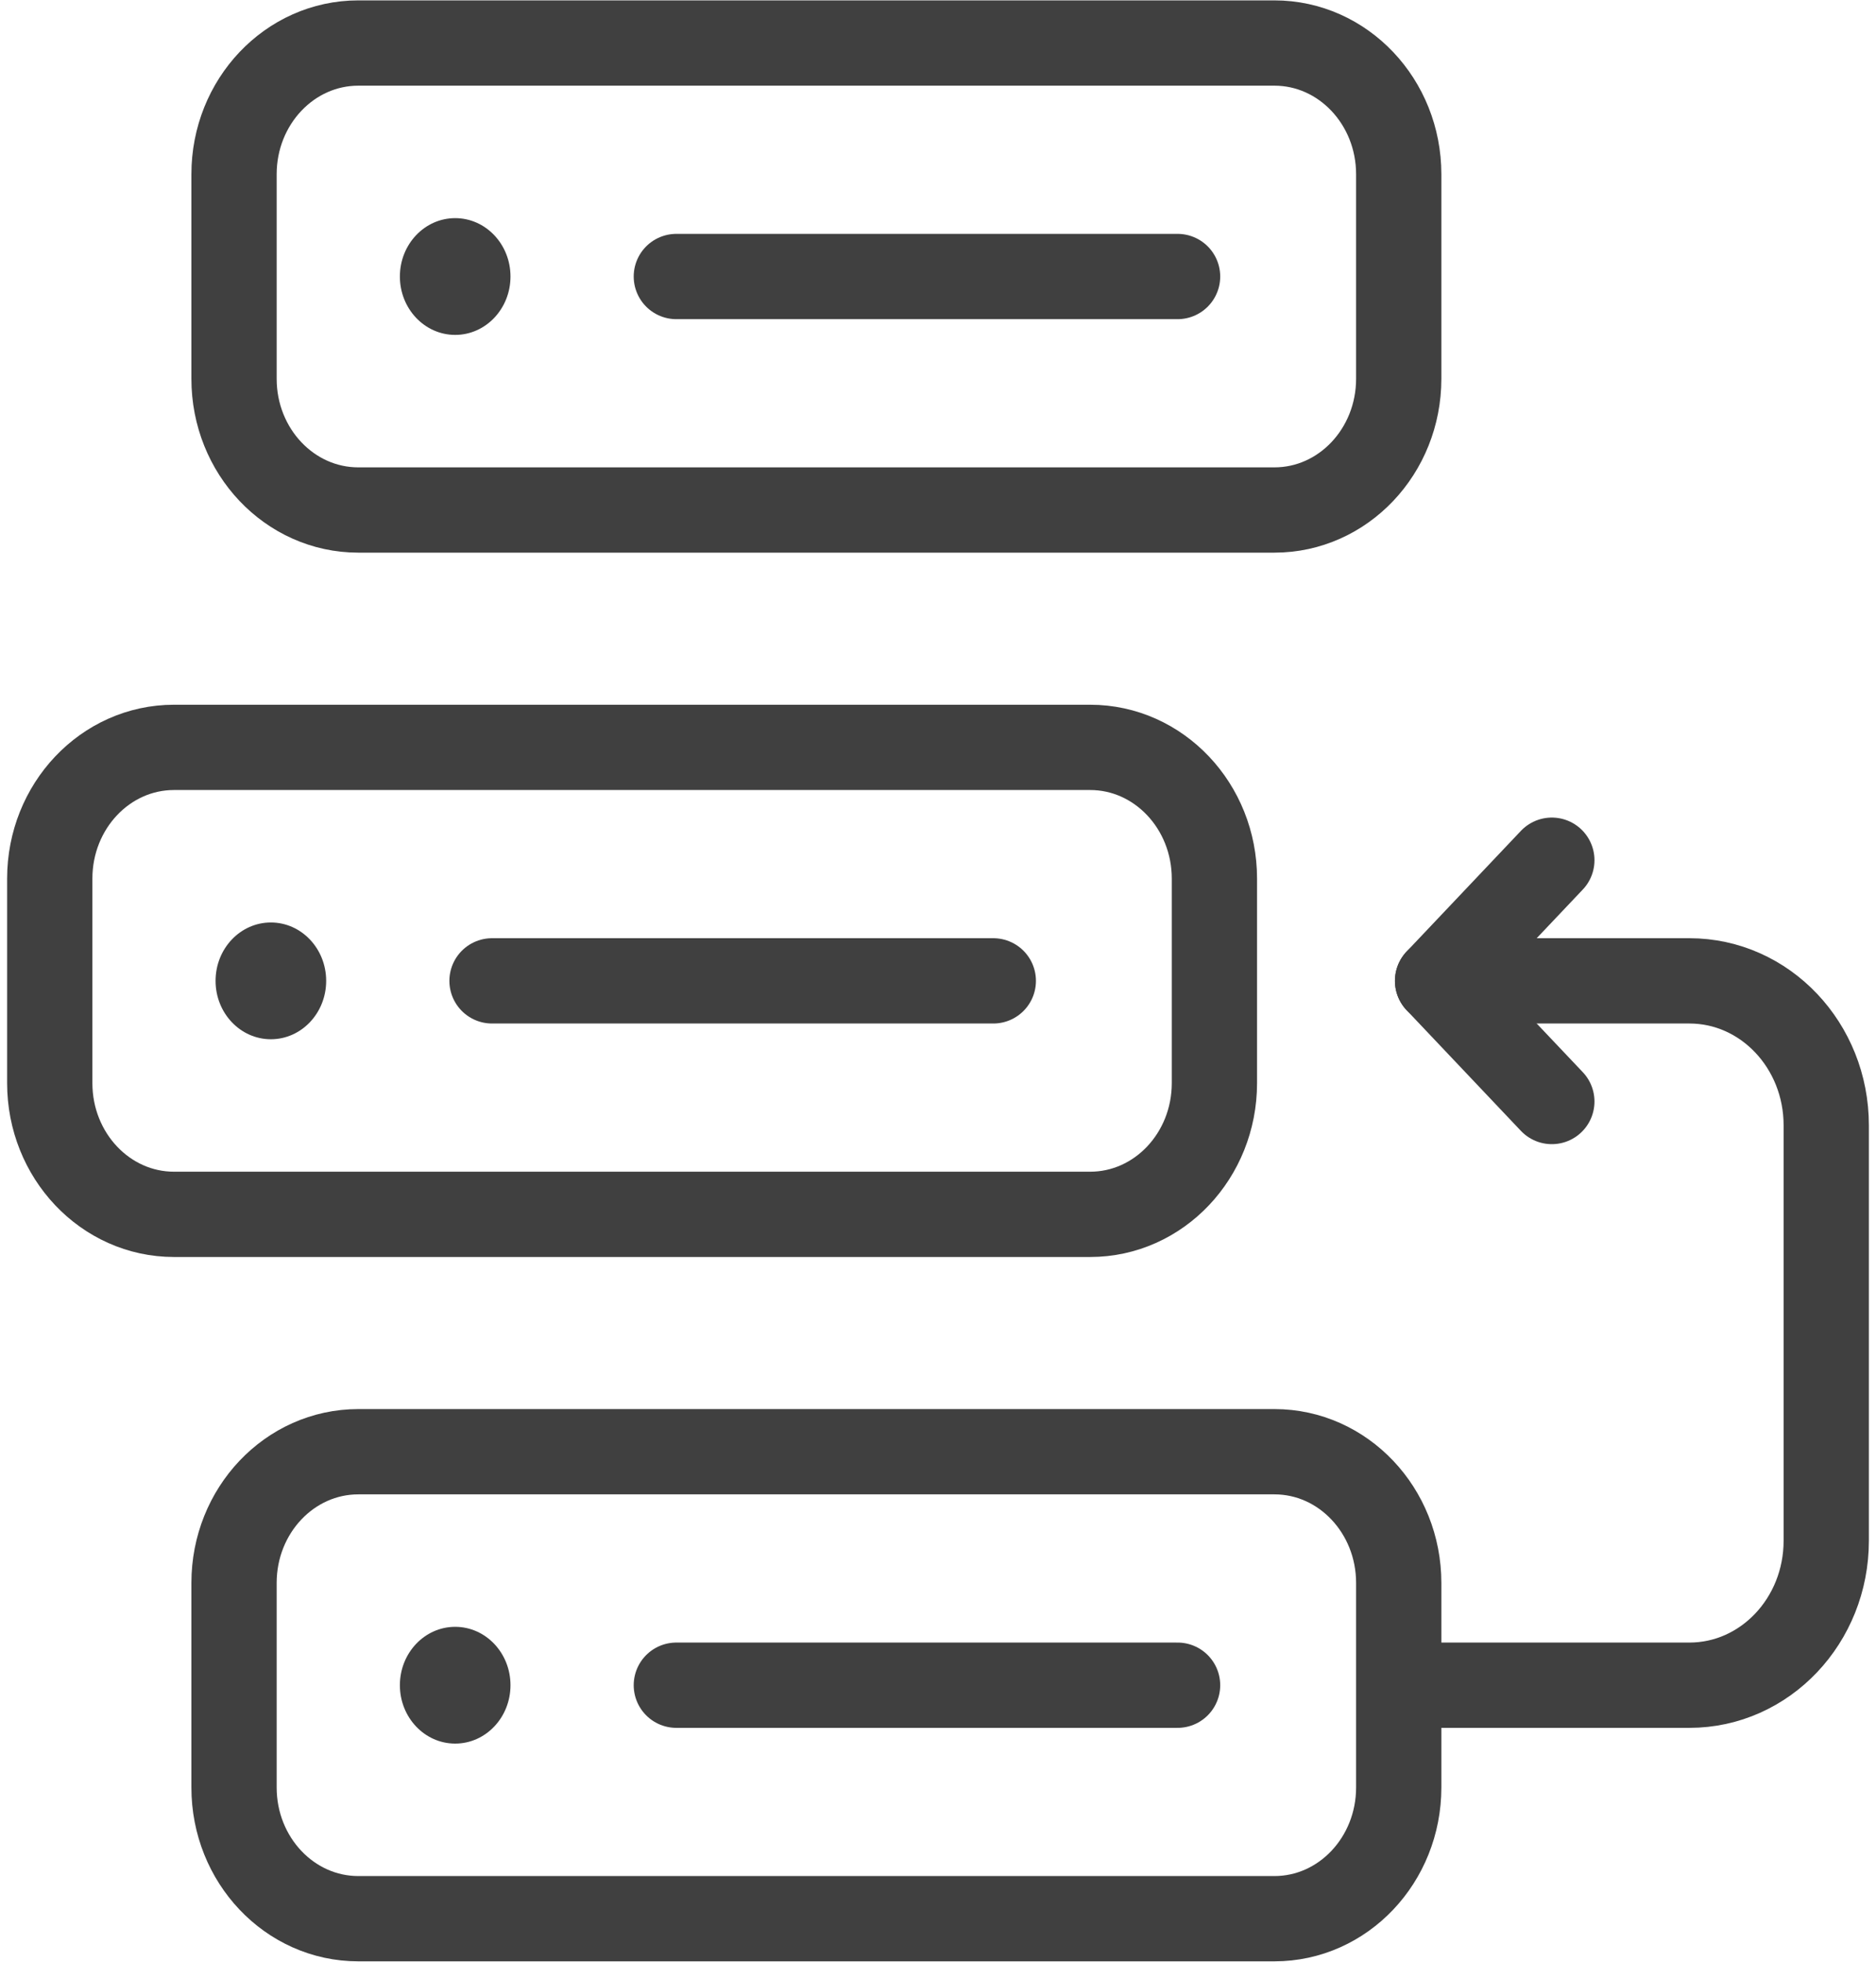
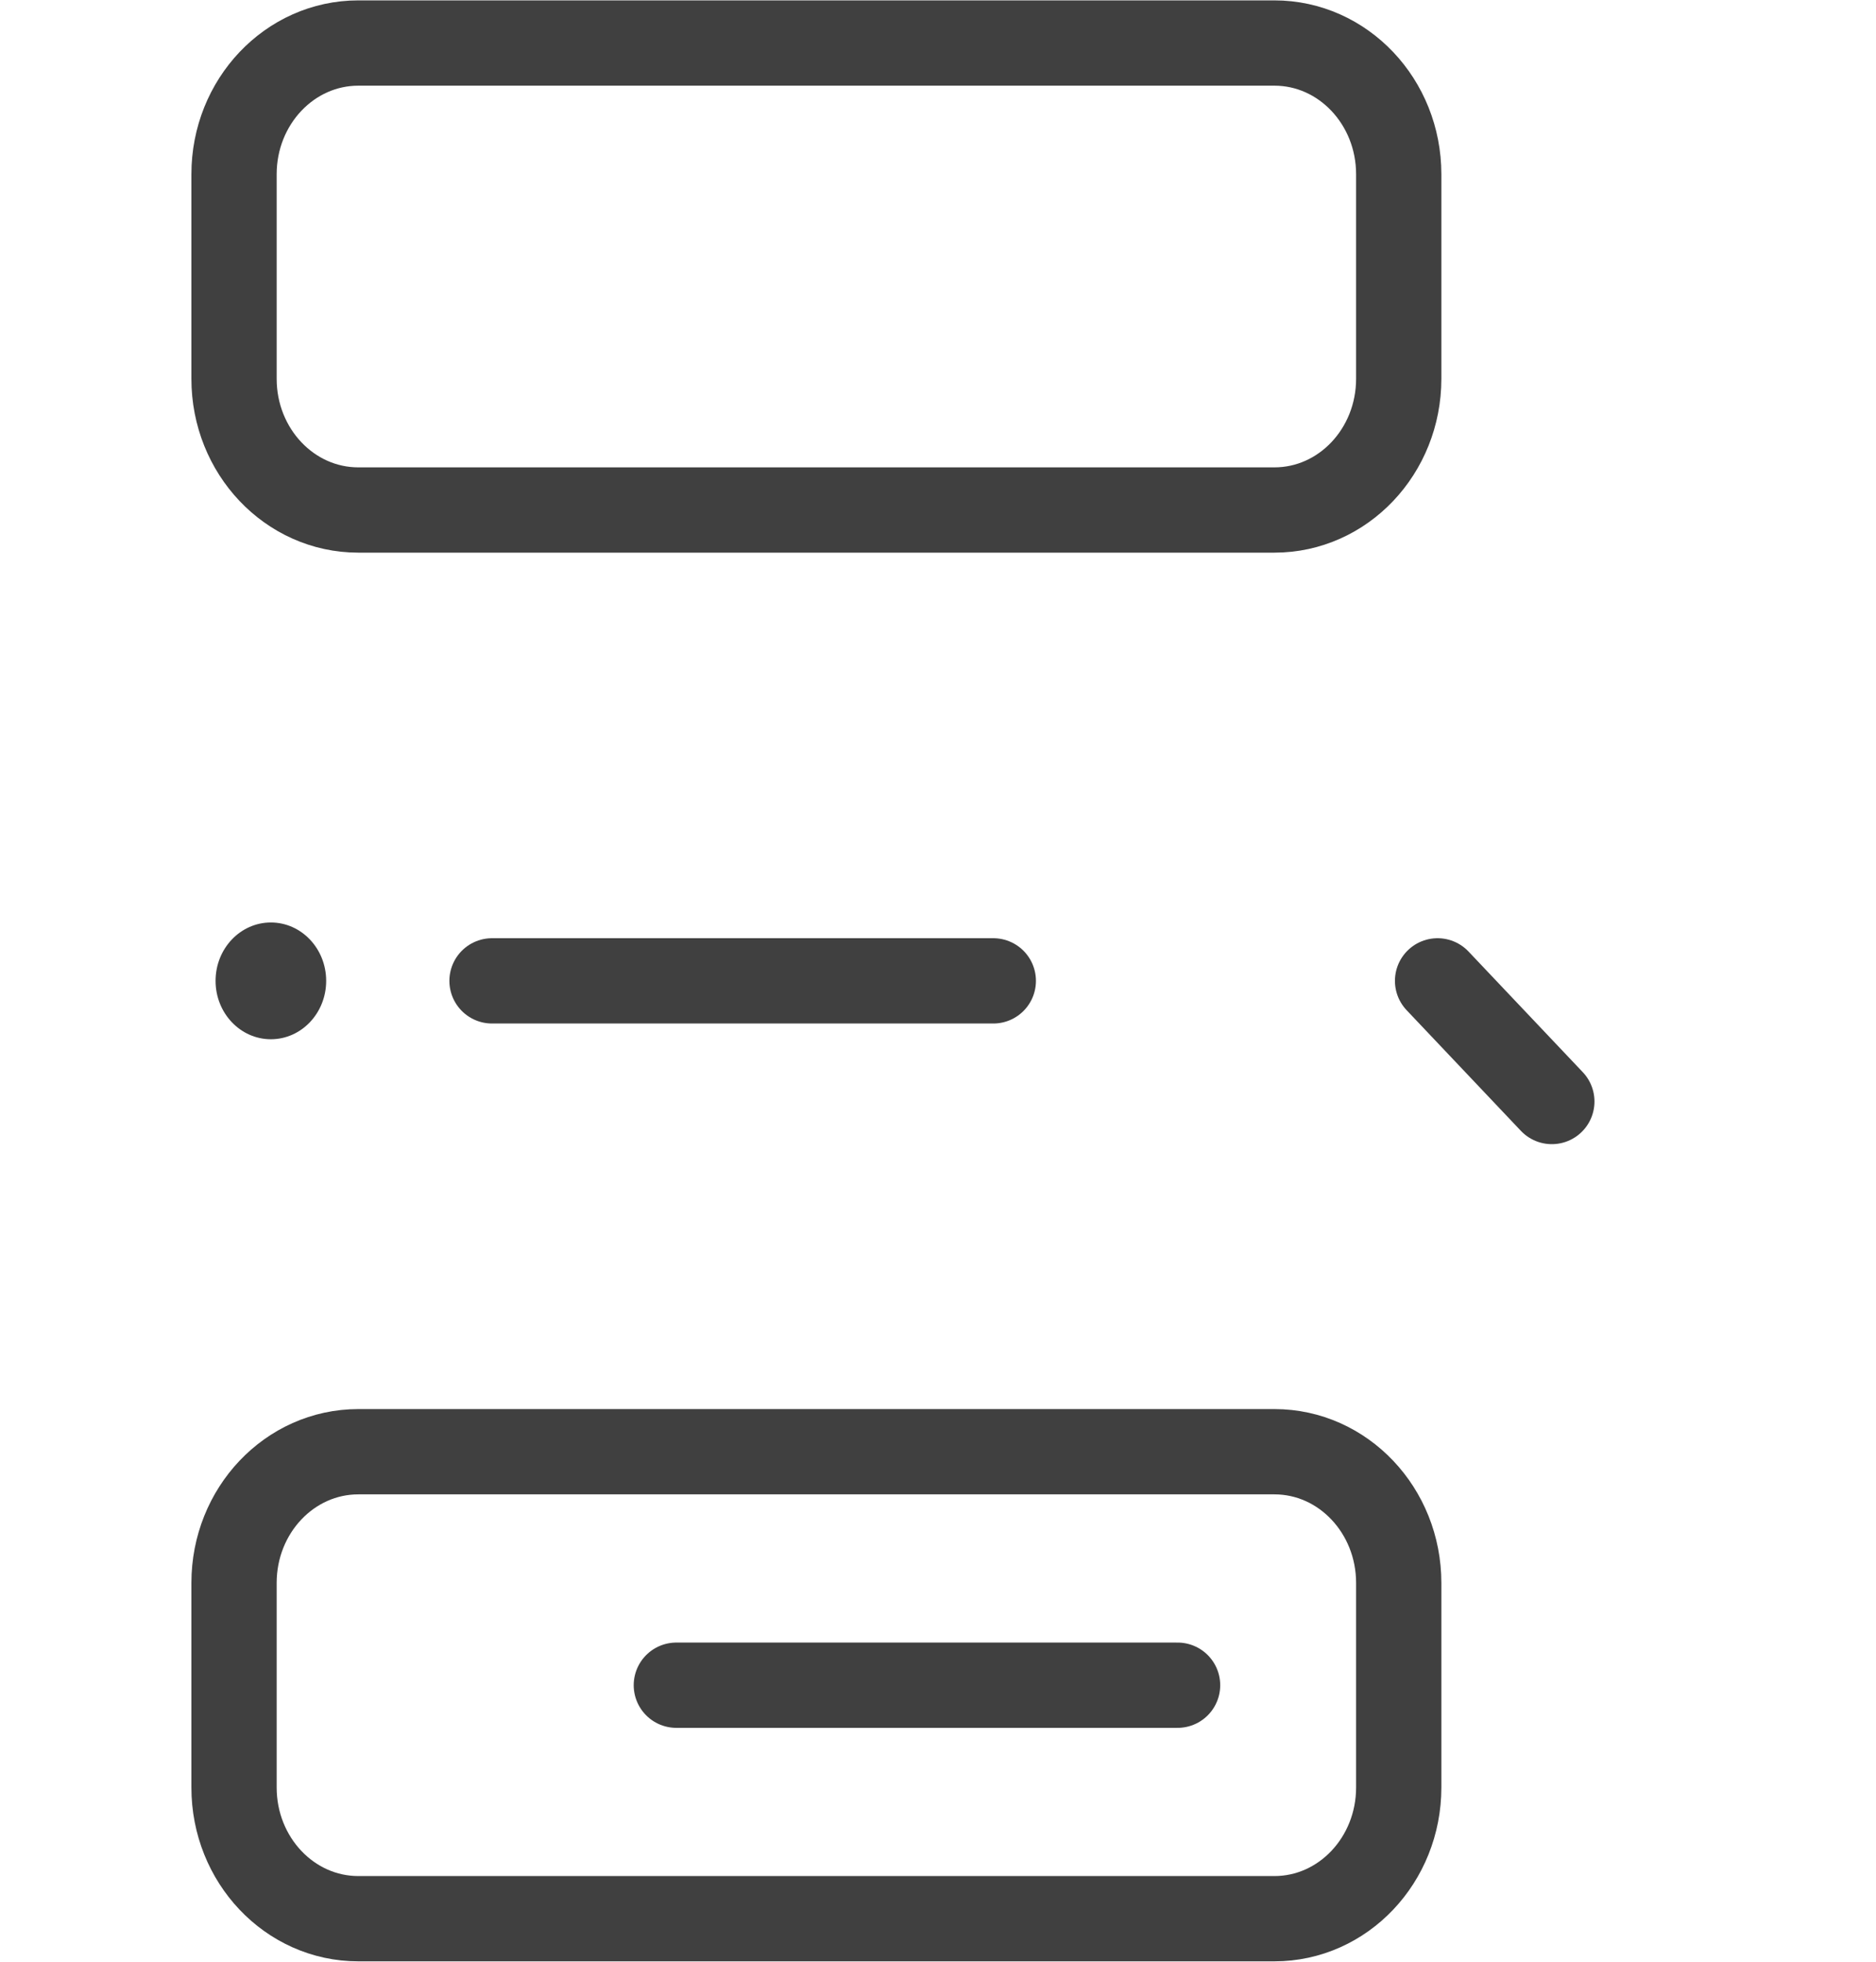
<svg xmlns="http://www.w3.org/2000/svg" width="44" height="46" viewBox="0 0 44 46" fill="none">
  <path d="M33.717 23L36.397 25.829" stroke="#404040" stroke-width="2" stroke-miterlimit="10" stroke-linecap="round" stroke-linejoin="round" />
-   <path d="M36.397 20.171L33.717 23H39.624C41.397 23 42.833 24.517 42.833 26.387V30.665V36.128C42.833 37.999 41.397 39.516 39.624 39.516H33.497" stroke="#404040" stroke-width="2" stroke-miterlimit="10" stroke-linecap="round" stroke-linejoin="round" />
  <path d="M29.891 11.959H8.404C6.794 11.959 5.489 10.582 5.489 8.882V4.086C5.489 2.387 6.794 1.009 8.404 1.009H29.891C31.5 1.009 32.806 2.387 32.806 4.086V8.882C32.806 10.582 31.5 11.959 29.891 11.959Z" stroke="#404040" stroke-width="2" stroke-miterlimit="10" stroke-linecap="round" stroke-linejoin="round" />
-   <path d="M25.569 28.475H4.081C2.472 28.475 1.167 27.097 1.167 25.398V20.602C1.167 18.903 2.472 17.525 4.081 17.525H25.569C27.178 17.525 28.483 18.903 28.483 20.602V25.398C28.483 27.097 27.178 28.475 25.569 28.475Z" stroke="#404040" stroke-width="2" stroke-miterlimit="10" stroke-linecap="round" stroke-linejoin="round" />
  <path d="M29.891 44.991H8.404C6.794 44.991 5.489 43.613 5.489 41.914V37.118C5.489 35.418 6.794 34.041 8.404 34.041H29.891C31.5 34.041 32.806 35.418 32.806 37.118V41.914C32.806 43.613 31.5 44.991 29.891 44.991Z" stroke="#404040" stroke-width="2" stroke-miterlimit="10" stroke-linecap="round" stroke-linejoin="round" />
  <ellipse cx="6.353" cy="23" rx="1.297" ry="1.369" fill="#404040" />
  <path d="M11.54 23H23.297" stroke="#404040" stroke-width="2" stroke-miterlimit="10" stroke-linecap="round" stroke-linejoin="round" />
-   <ellipse cx="10.676" cy="6.484" rx="1.297" ry="1.369" fill="#404040" />
-   <path d="M15.863 6.484H27.619" stroke="#404040" stroke-width="2" stroke-miterlimit="10" stroke-linecap="round" stroke-linejoin="round" />
-   <ellipse cx="10.676" cy="39.516" rx="1.297" ry="1.369" fill="#404040" />
  <path d="M15.863 39.516H27.619" stroke="#404040" stroke-width="2" stroke-miterlimit="10" stroke-linecap="round" stroke-linejoin="round" />
</svg>